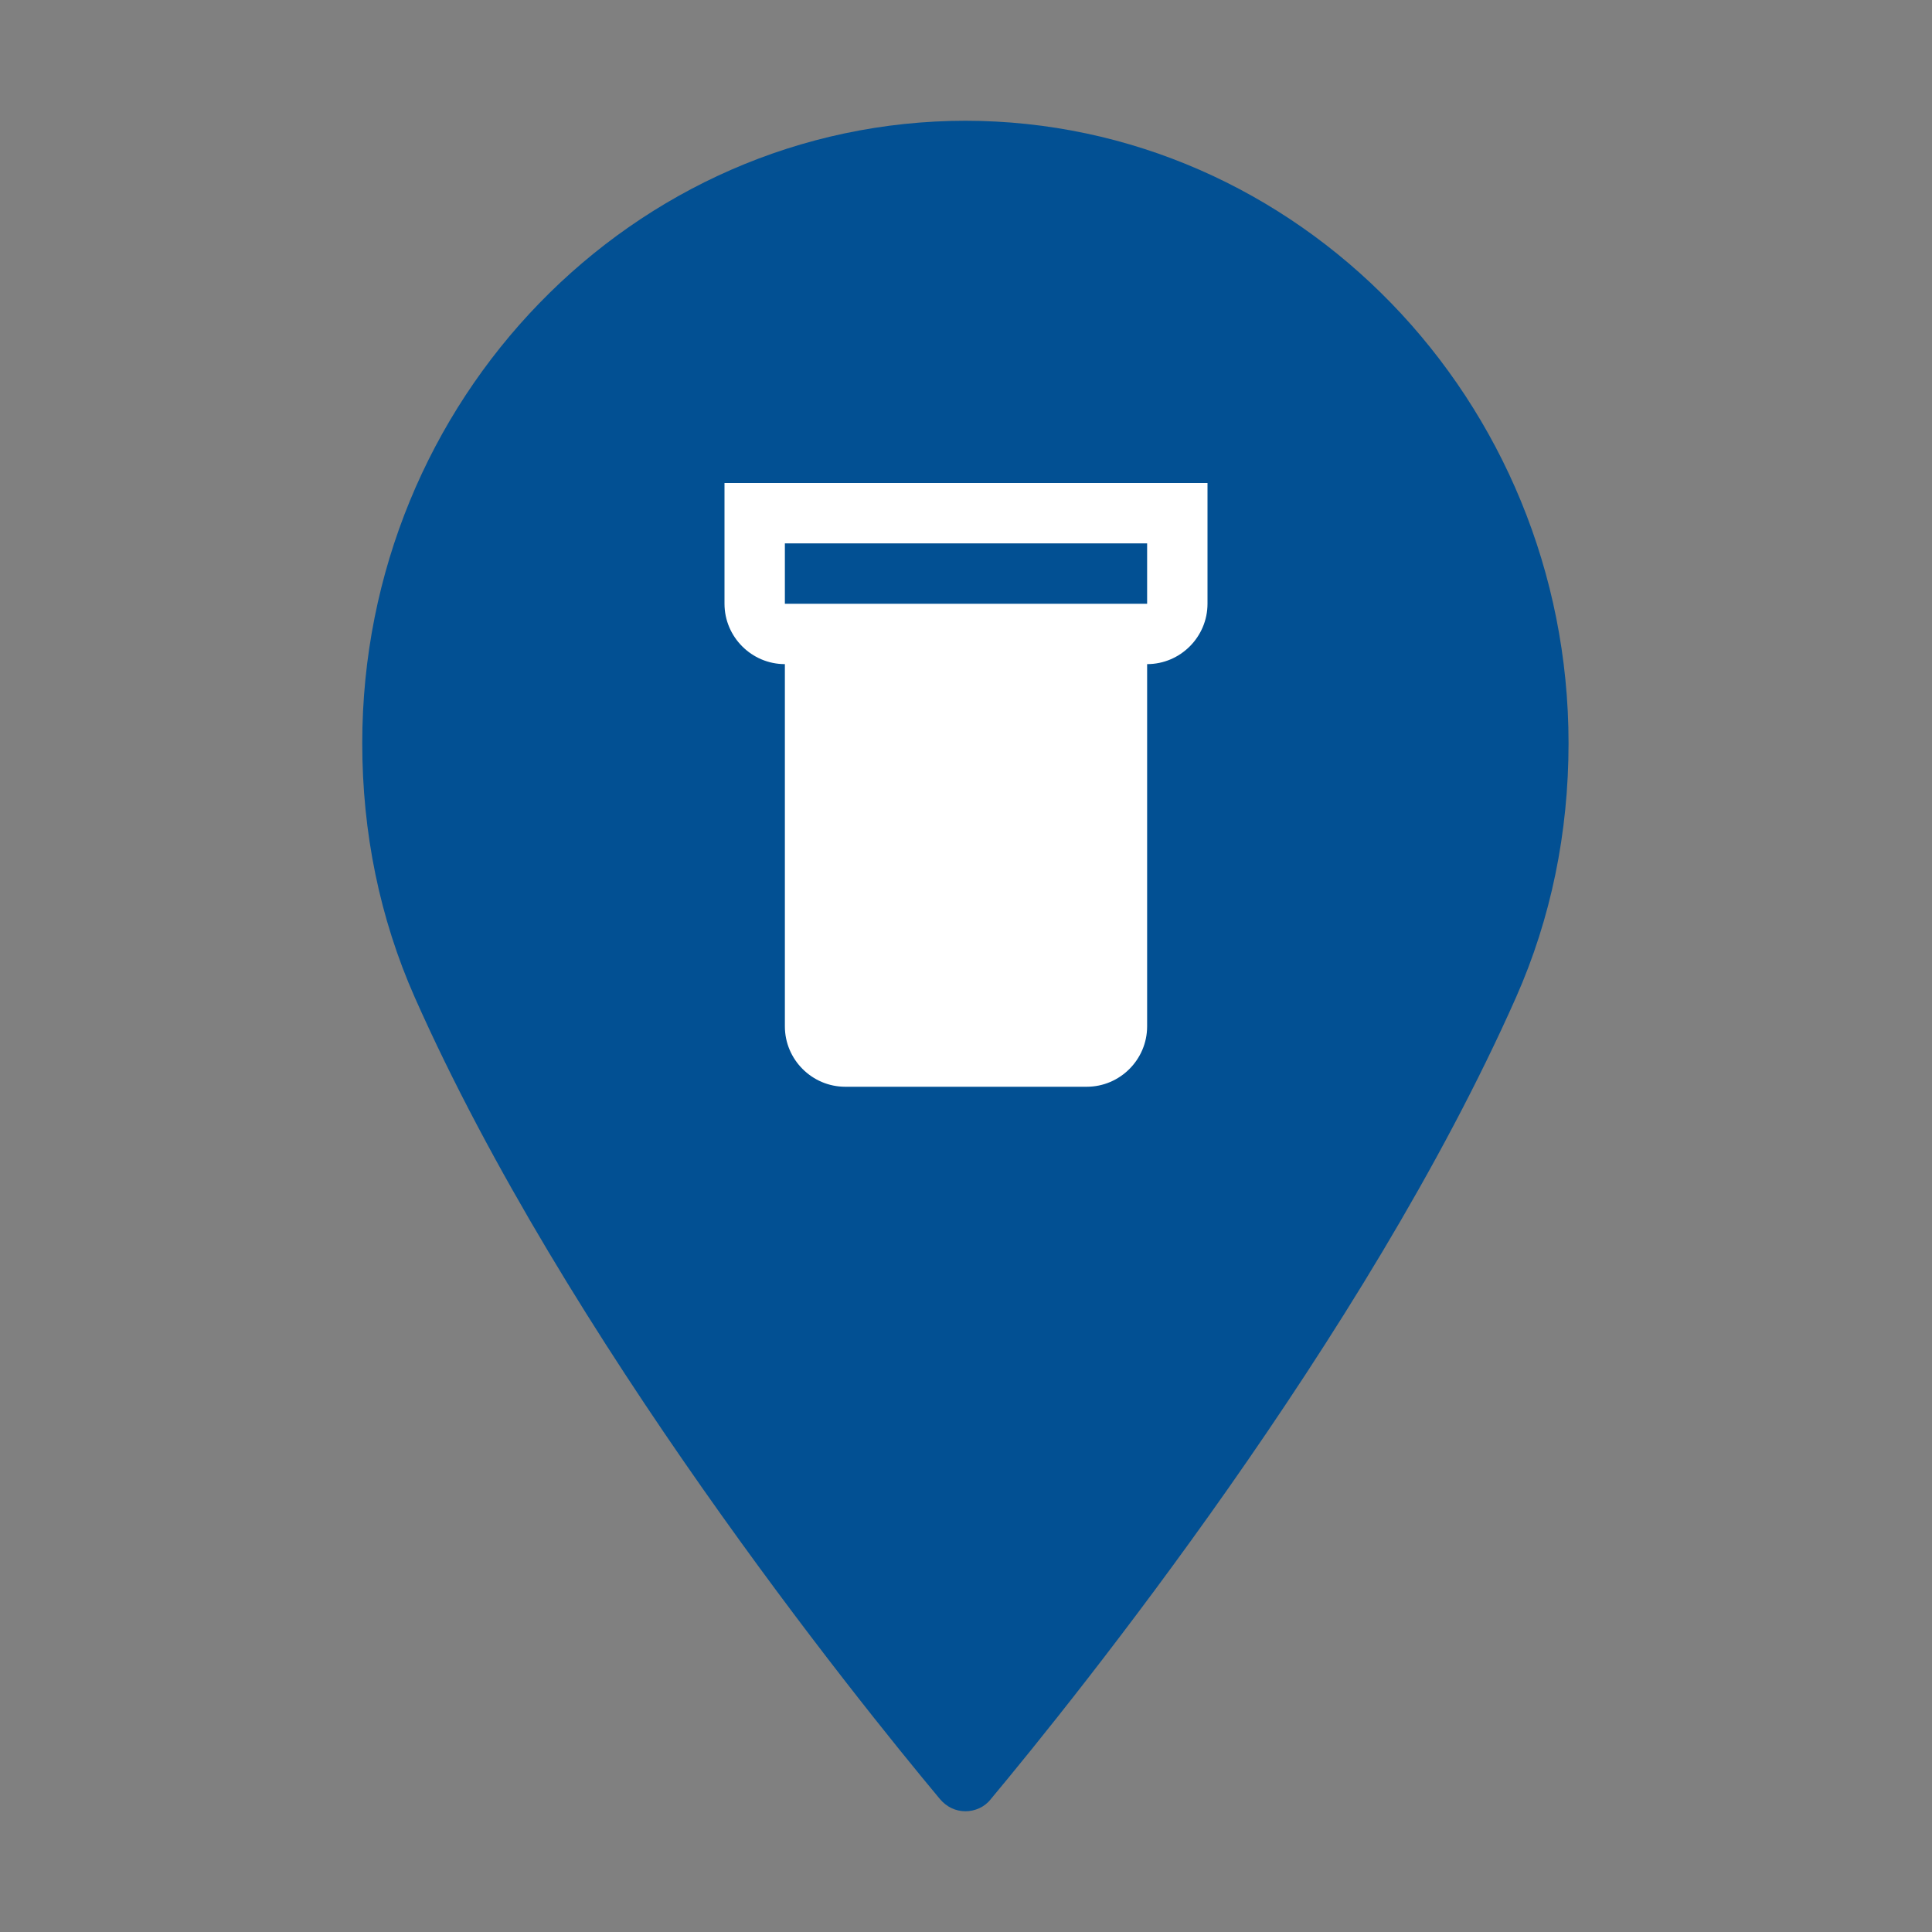
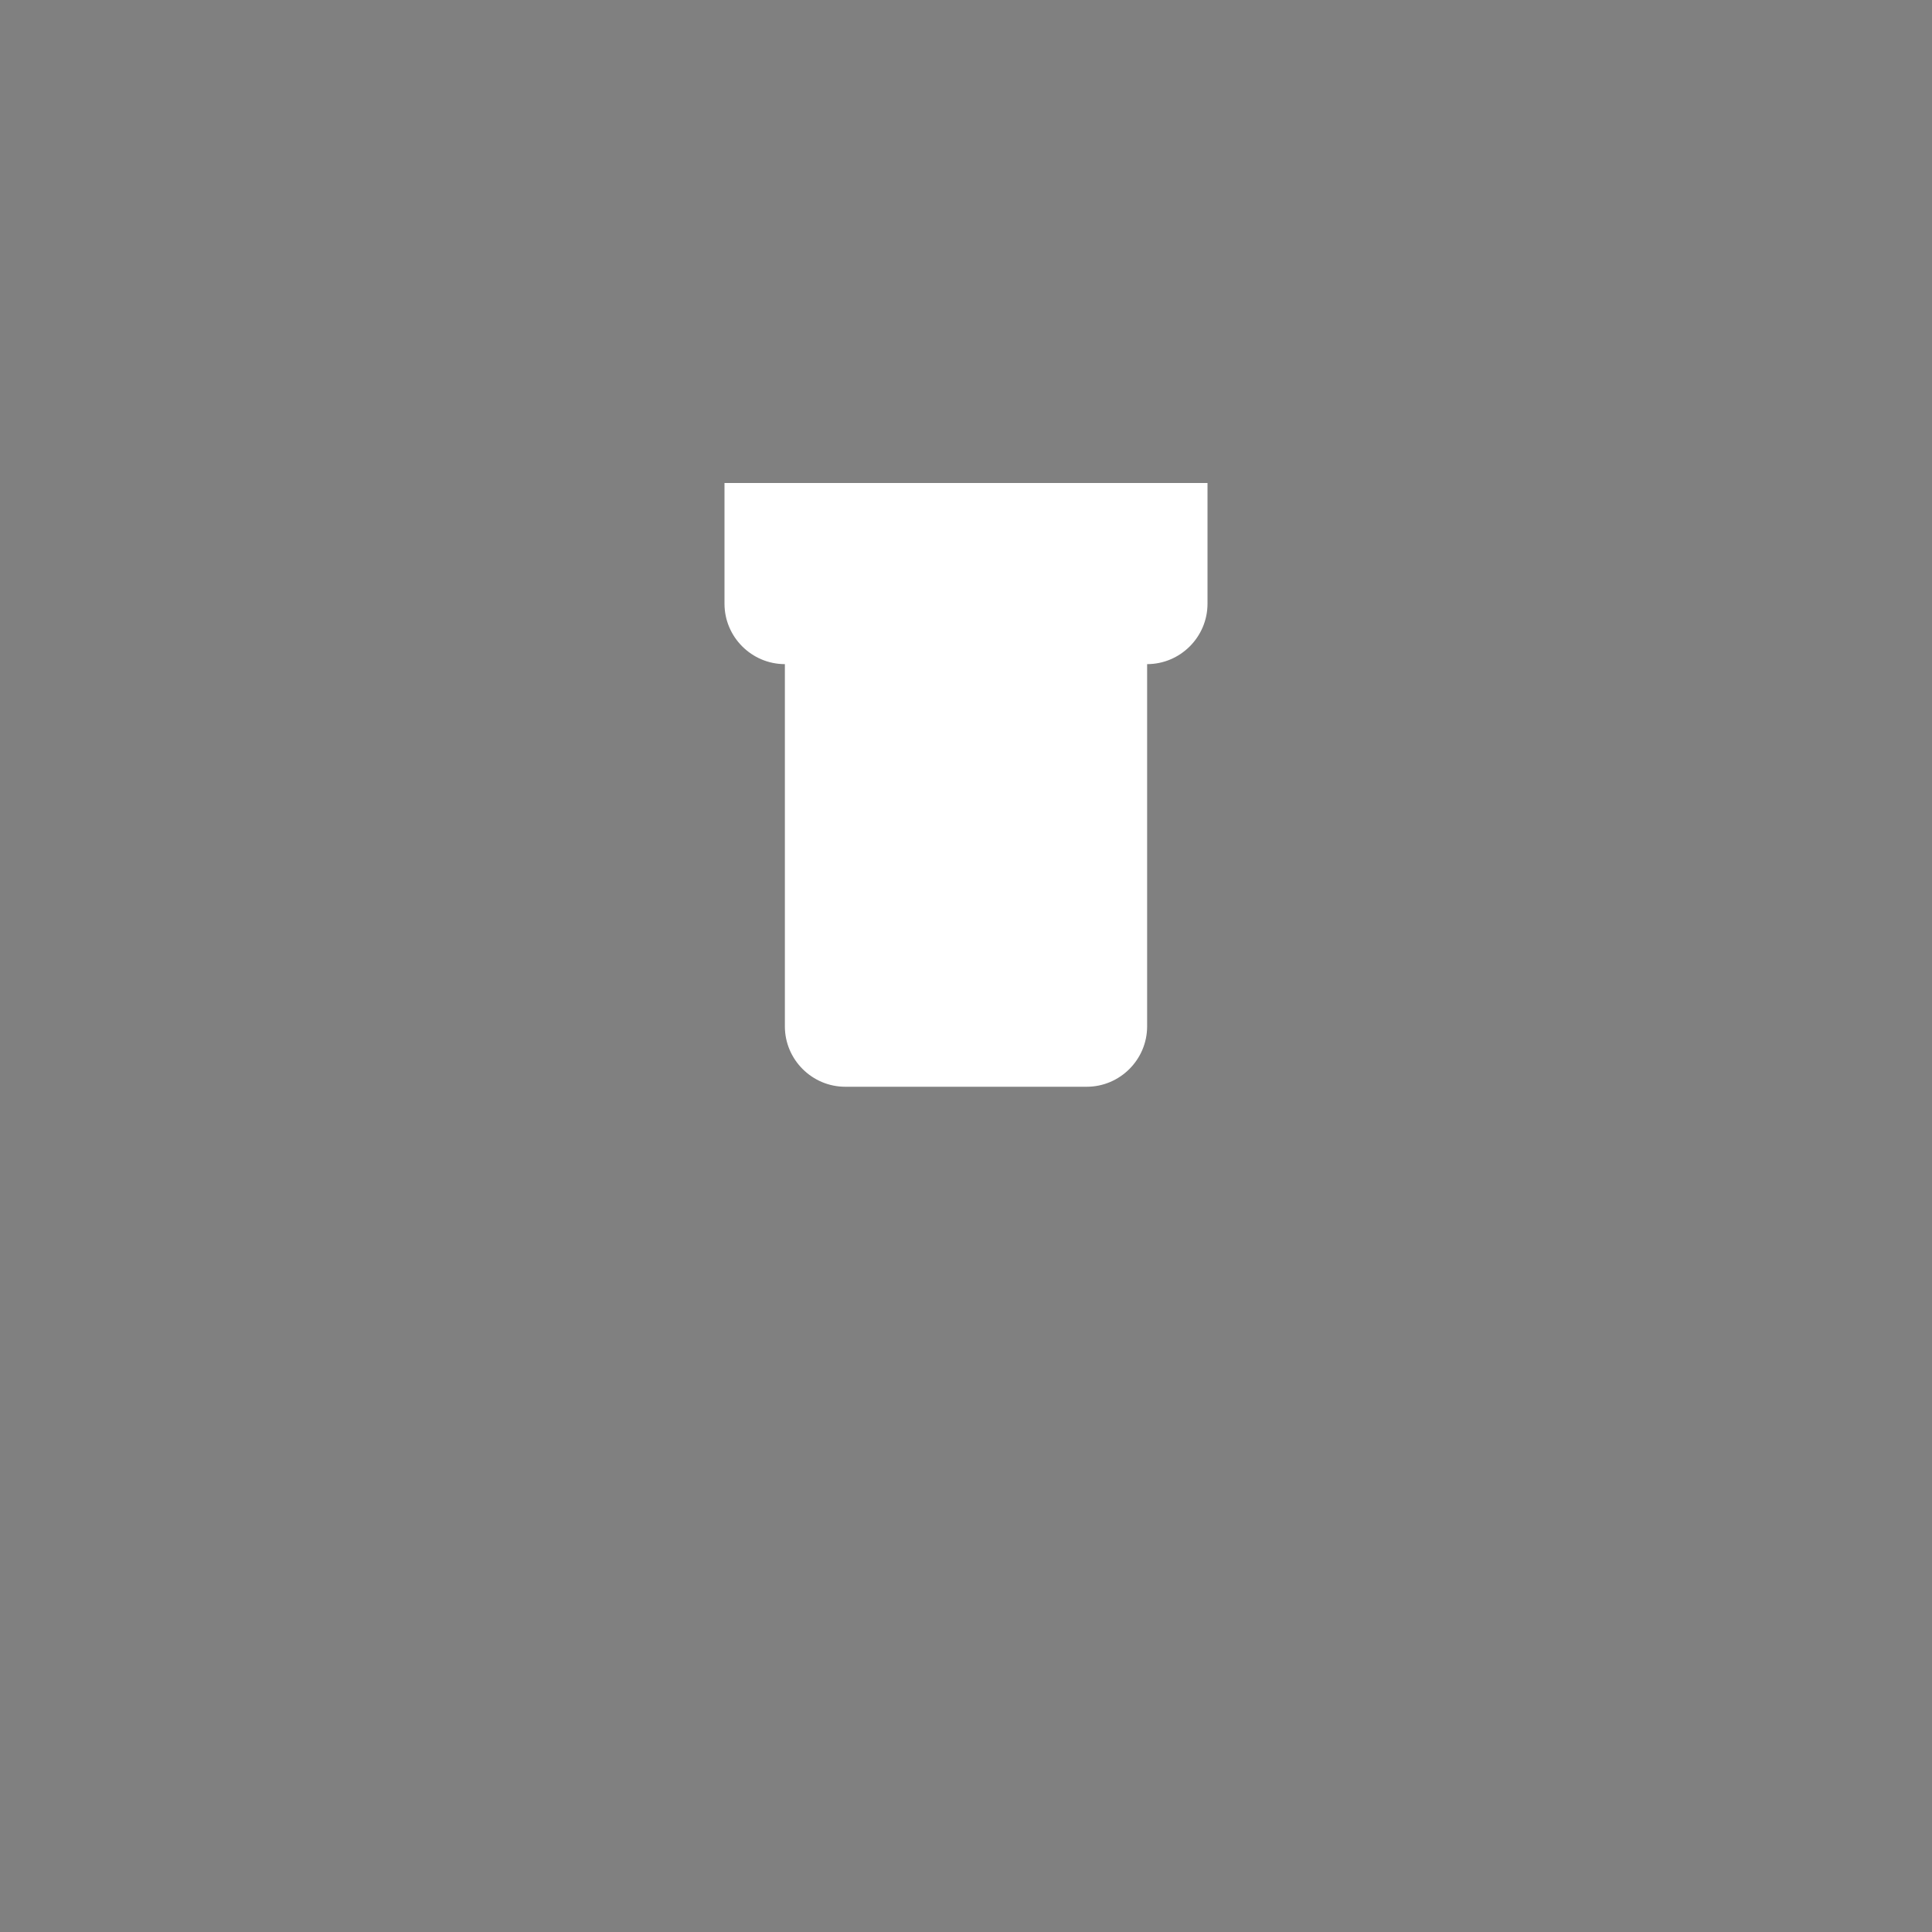
<svg xmlns="http://www.w3.org/2000/svg" id="mainbecher" viewBox="0 0 32 32">
  <rect x="0" y="0" width="32" height="32" fill="#808080" stroke="none" />
  <defs>
    <style>.cls-1{fill:#025093;}.cls-2{fill:#fff;}</style>
  </defs>
-   <path id="poi" class="cls-1" d="M16,2c-5.51,0-10,4.62-10,10.31,0,1.48,.29,2.9,.87,4.21,2.5,5.64,7.29,11.59,8.7,13.28,.11,.13,.26,.2,.42,.2s.32-.07,.42-.2c1.41-1.69,6.2-7.64,8.7-13.28,.58-1.31,.87-2.73,.87-4.21,0-5.68-4.49-10.31-10-10.31Z" />
-   <path class="cls-2" d="M12,8v2c0,.55,.45,1,1,1v6c0,.55,.45,1,1,1h4c.55,0,1-.45,1-1v-6c.55,0,1-.45,1-1v-2H12Zm7,2h-6v-1h6v1Z" />
+   <path class="cls-2" d="M12,8v2c0,.55,.45,1,1,1v6c0,.55,.45,1,1,1h4c.55,0,1-.45,1-1v-6c.55,0,1-.45,1-1v-2H12Zm7,2h-6h6v1Z" />
</svg>